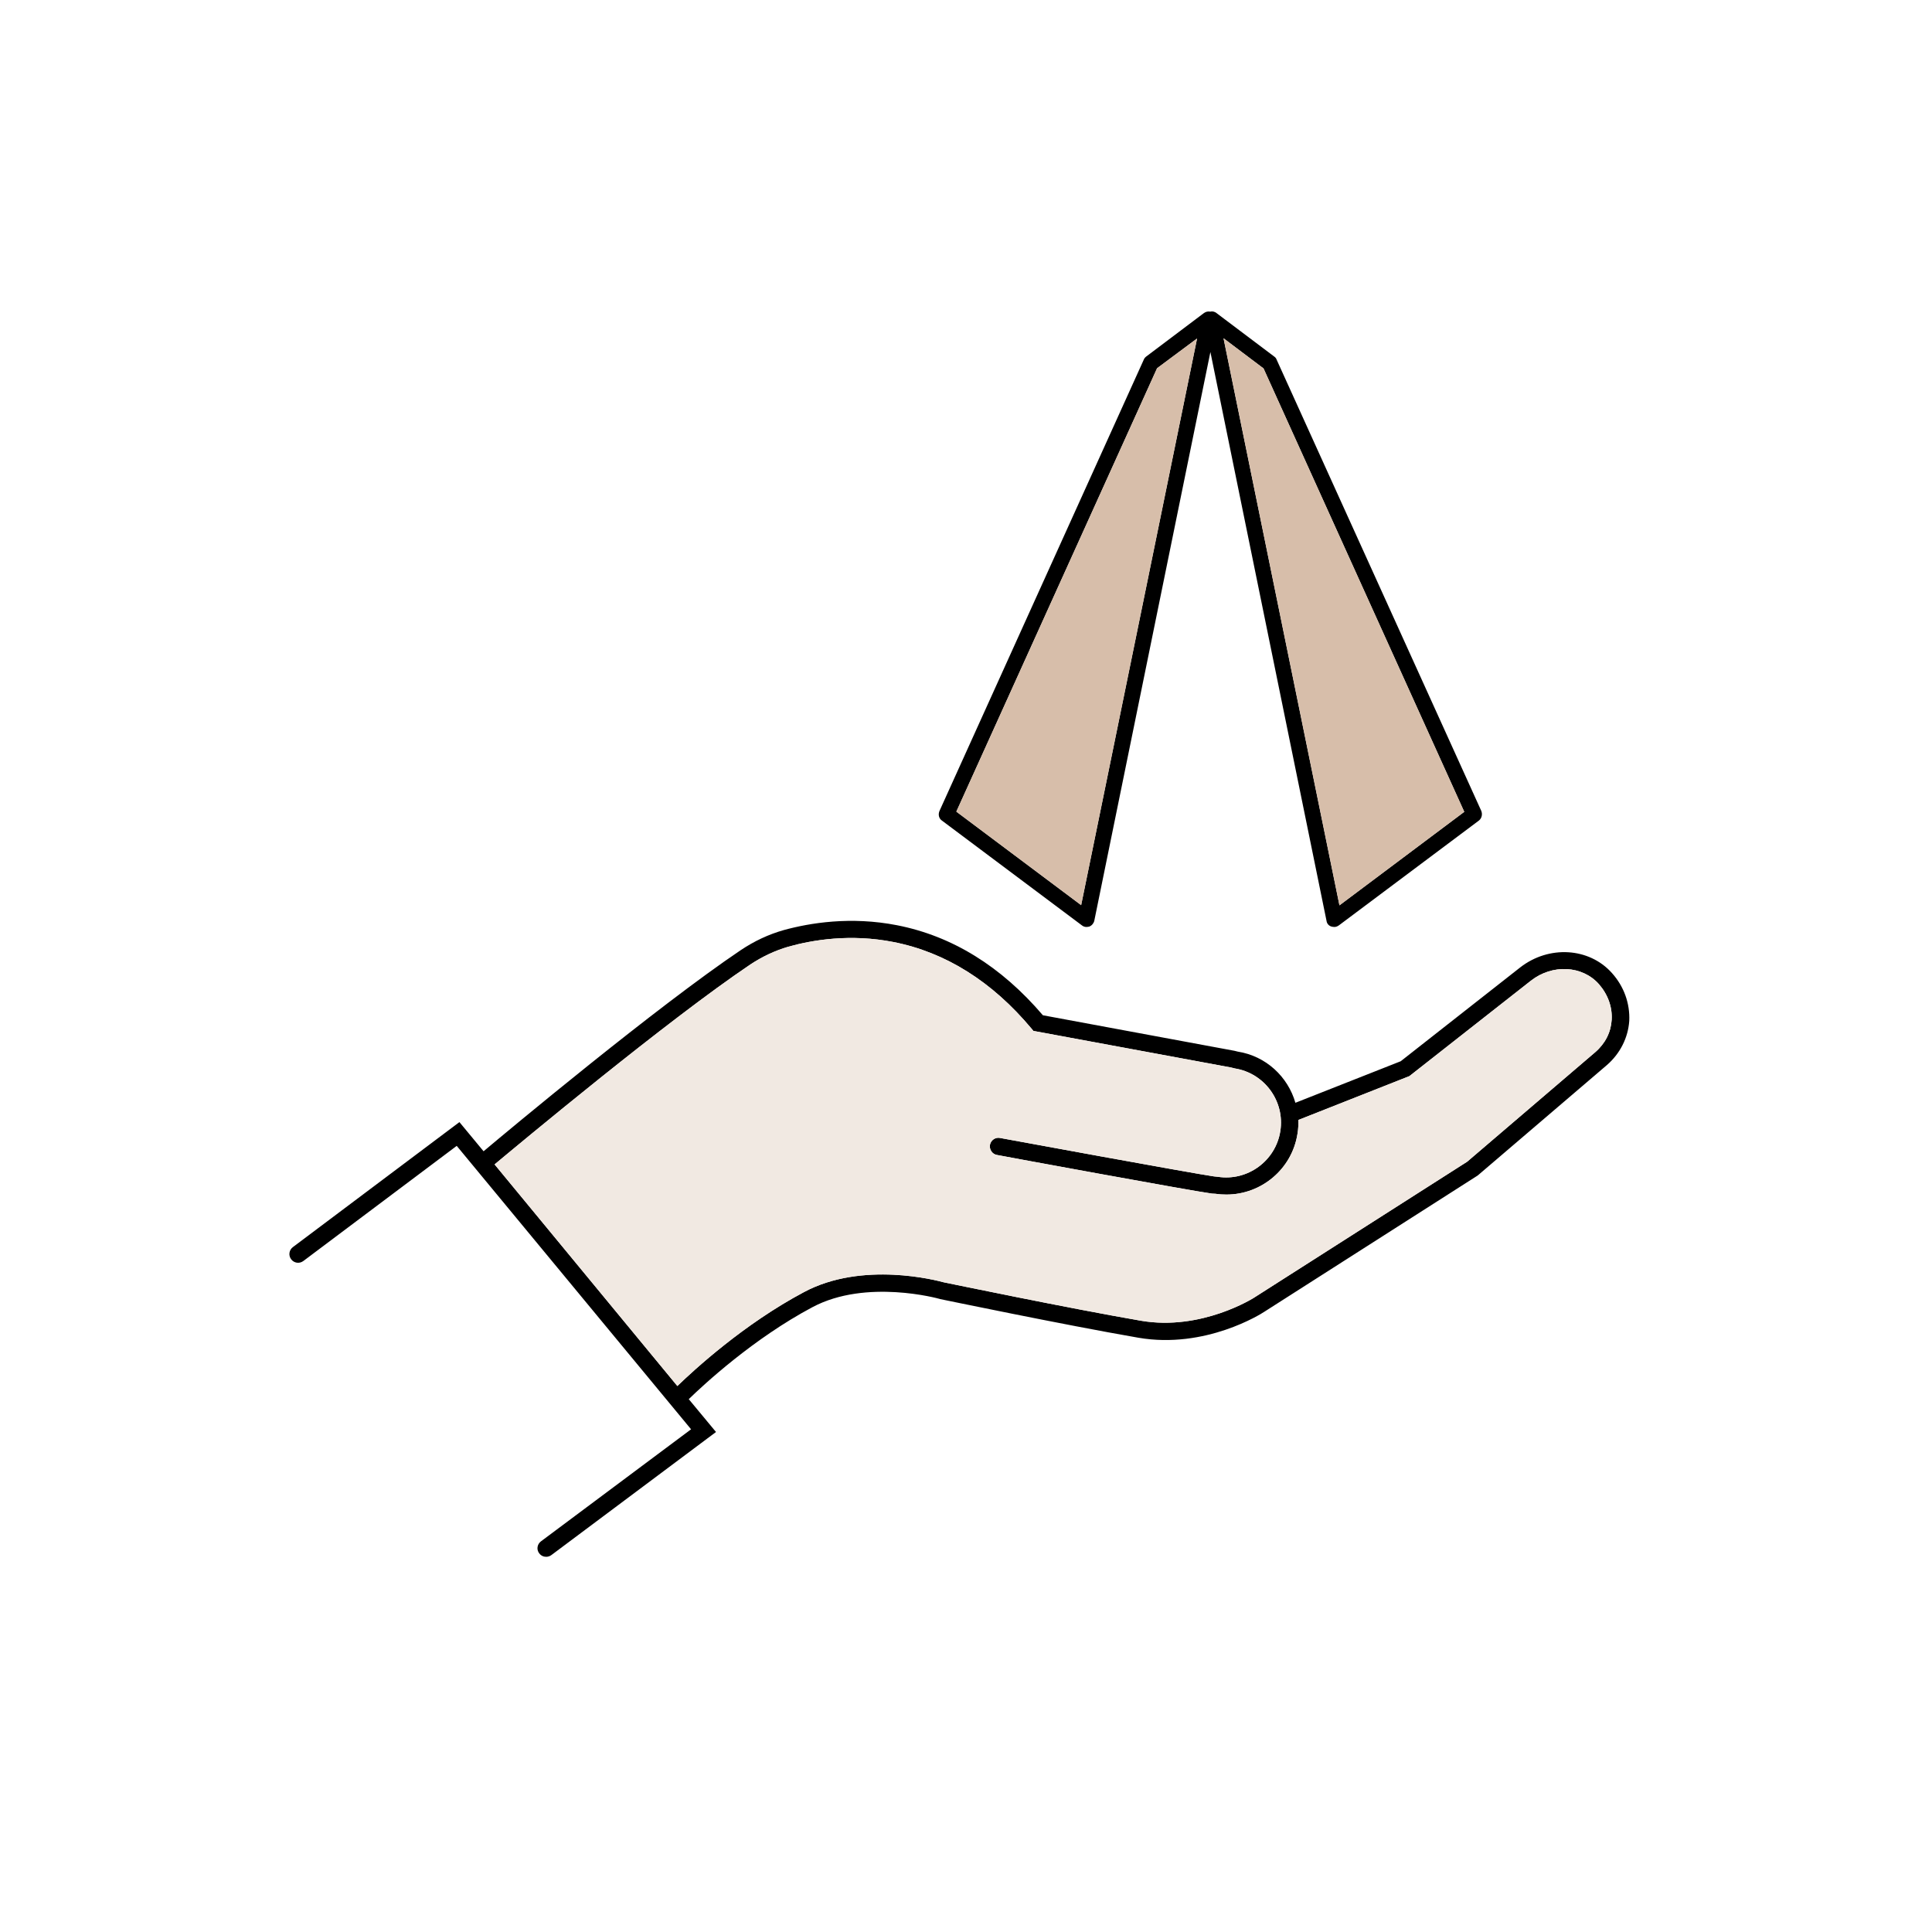
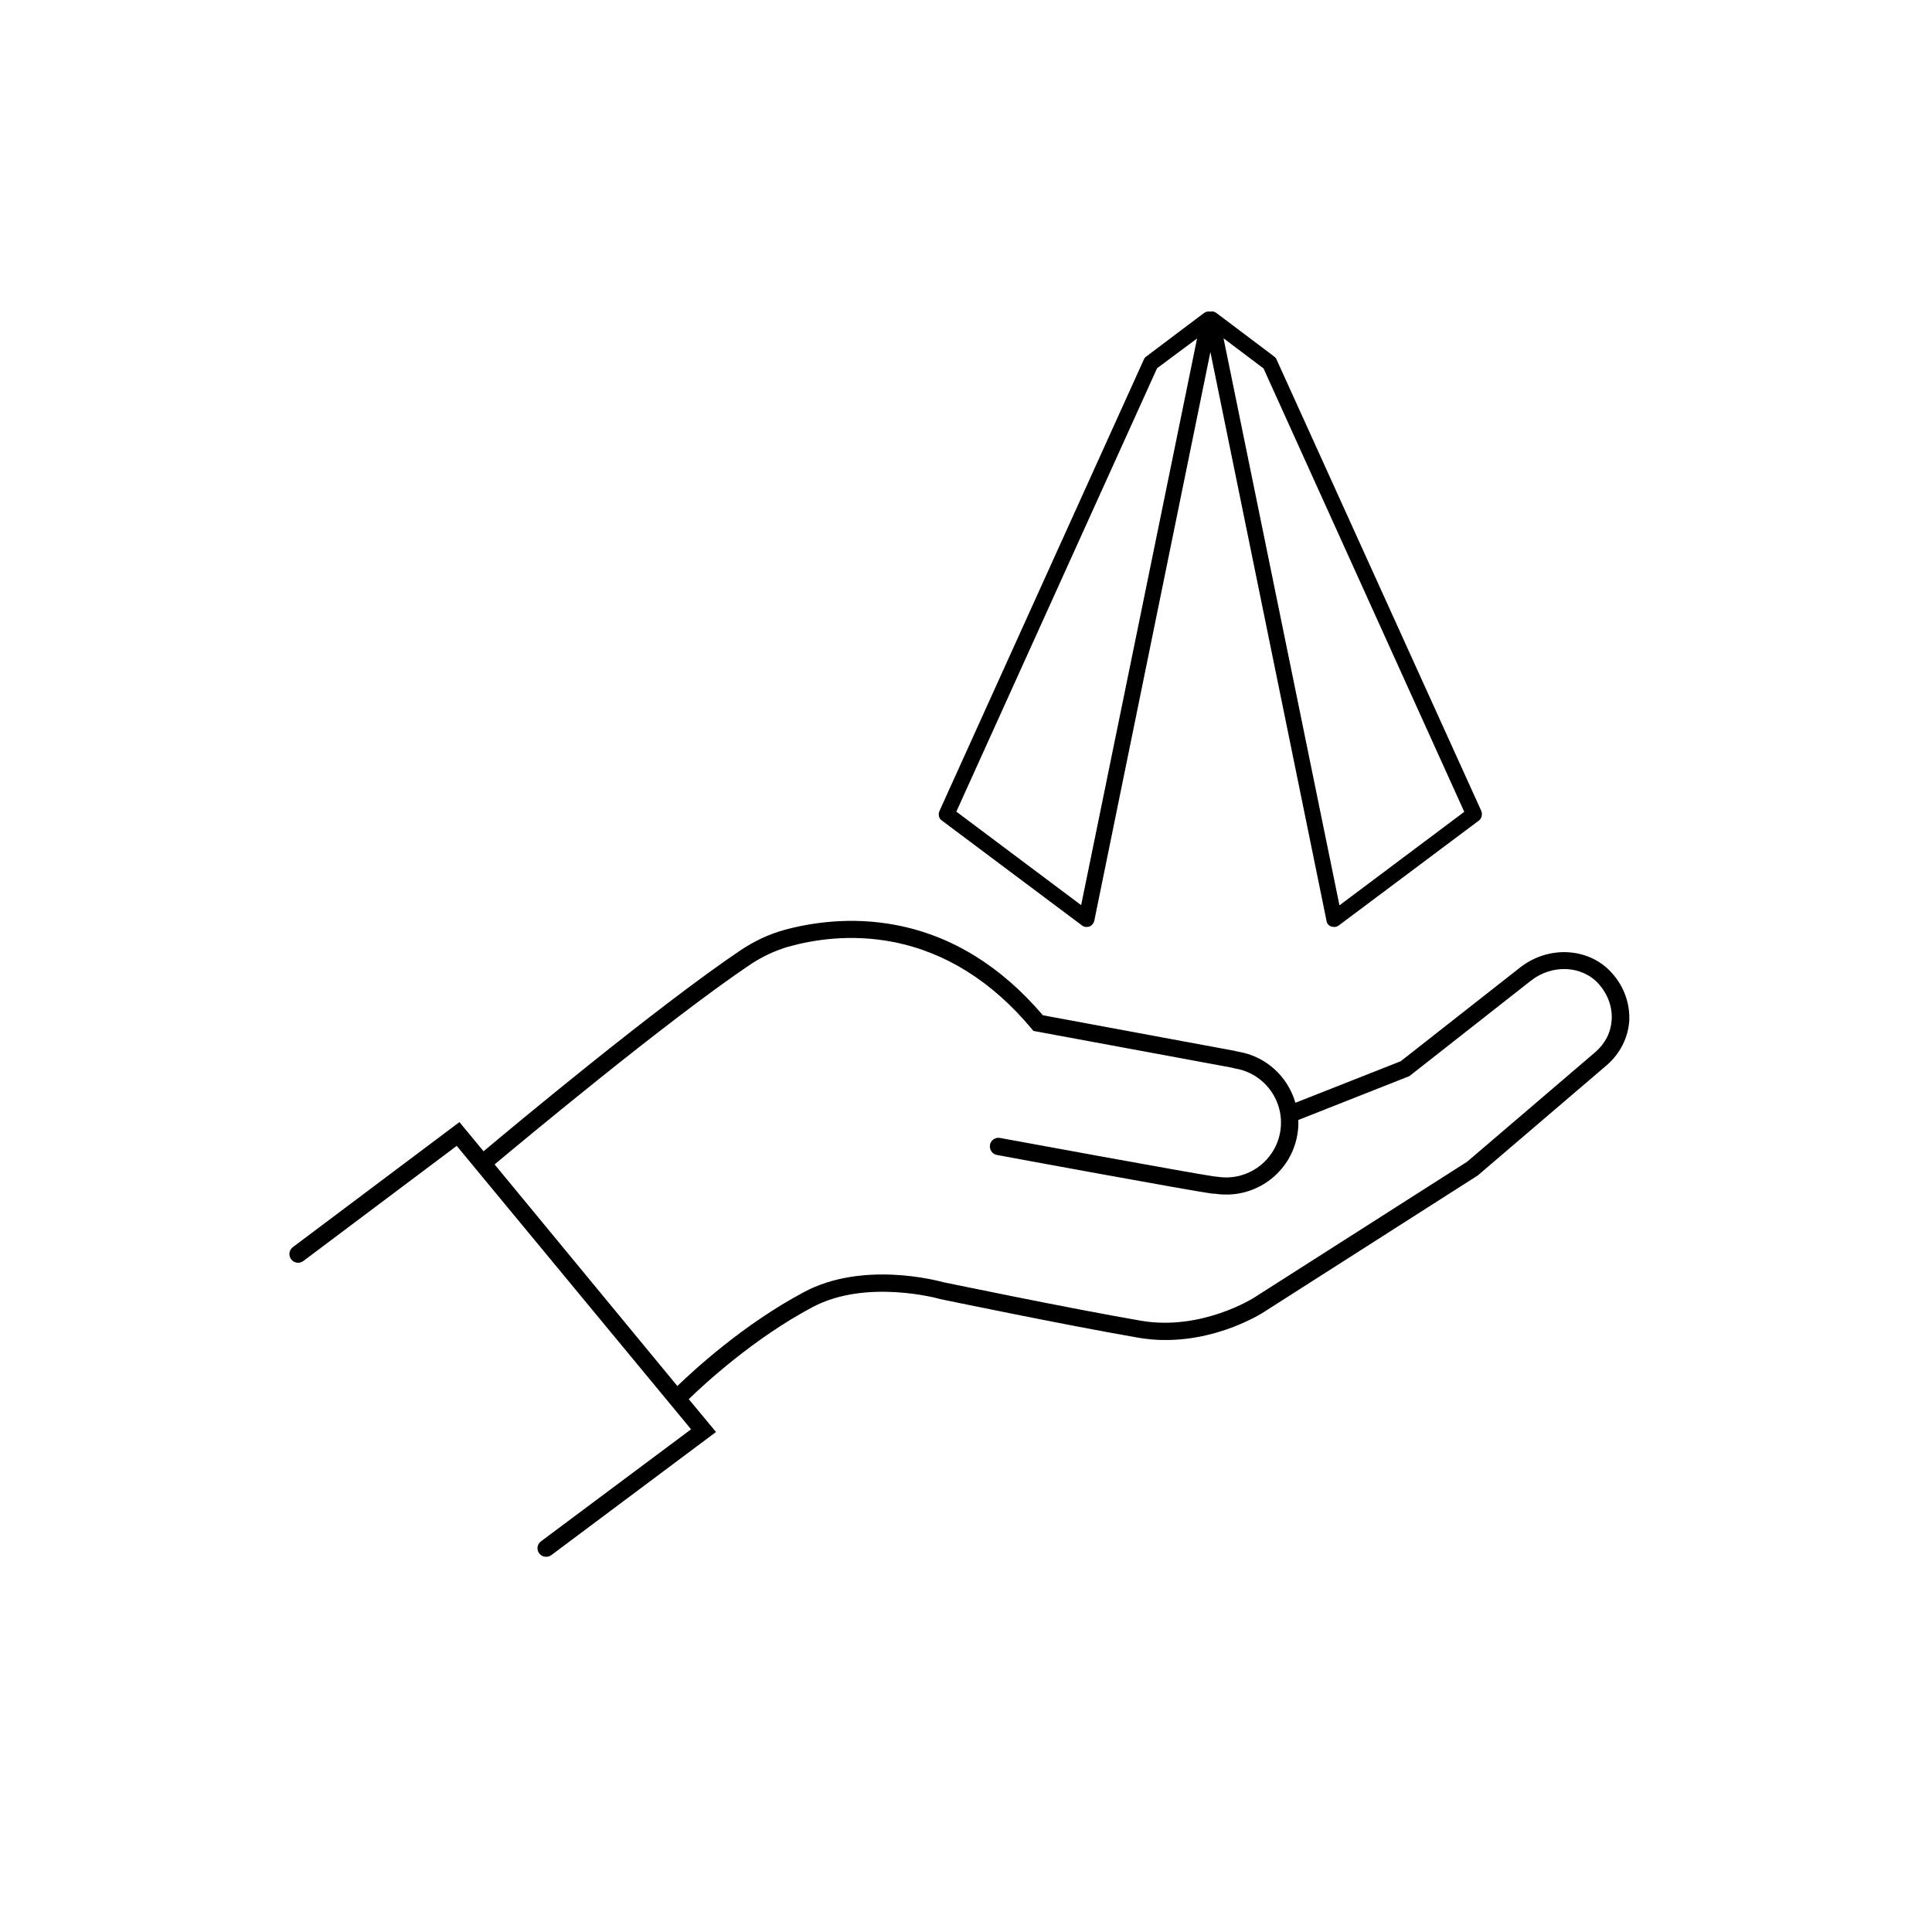
<svg xmlns="http://www.w3.org/2000/svg" id="Ebene_1" x="0px" y="0px" width="1000px" height="1000px" viewBox="0 0 1000 1000" style="enable-background:new 0 0 1000 1000;" xml:space="preserve">
  <style type="text/css">	.st0{fill:#F1E9E2;}	.st1{fill:#D7BEAA;}</style>
  <g>
    <path d="M834.3,503.6c-11.8-13.2-32.6-14.4-47.4-2.9l0,0l0,0L725,549.3l-54.5,21.5c-3.9-13.5-15.2-24.2-29.9-26.5l-1.6-0.4   l-99.2-18.4c-21.6-25.3-46.9-41-75.5-46.6c-24-4.7-45.1-1.2-58.6,2.5c-7.8,2.2-15.3,5.7-22.3,10.4C340,521,263.1,585.1,250.3,595.9   l-12.5-15.1l-86.2,64.7c-2,1.5-2.4,4.3-0.9,6.3s4.3,2.4,6.3,0.9l79.4-59.6l121.3,146.7l-77.7,58c-2,1.5-2.4,4.3-0.9,6.2   c0.9,1.2,2.2,1.8,3.6,1.8c0.9,0,1.9-0.3,2.7-0.9l85.2-63.7l-14.1-17c7.8-7.6,33.5-31.4,64-47.6c27.9-14.9,65.5-4.4,65.8-4.3   l0.3,0.1c0.6,0.1,63.9,13.3,102.6,20c34.8,6,63.8-12.5,65-13.3l110.4-70.5l0.3-0.2l66.8-57.1c6.9-6,11-14.2,11.6-22.9   C843.7,519.4,840.6,510.6,834.3,503.6z M834.2,527.9c-0.4,6.4-3.3,12.2-8.5,16.7l-66.3,56.7l-110.2,70.3   c-0.3,0.2-27.3,17.4-58.7,12c-37.6-6.5-98.6-19.2-102.1-19.9c-3.3-0.9-41.9-11.2-72.3,5.1c-31.2,16.6-56.8,40.2-65.5,48.6   L256,602.7c12.6-10.5,89.3-74.5,132.4-103.5c6.2-4.1,12.8-7.2,19.7-9.2c12.5-3.5,32.1-6.8,54.4-2.4c26.9,5.3,51,20.4,71.4,44.8   l1,1.2L637,552.5l1.7,0.4l0.3,0.1c15.5,2.4,26.1,17,23.7,32.4c-2.4,15.5-17,26.1-32.4,23.7l-2-0.2c-10.6-1.5-109.7-19.7-110.7-19.9   c-2.4-0.5-4.8,1.2-5.2,3.6c-0.4,2.4,1.2,4.8,3.6,5.2c4.1,0.8,101.3,18.7,111.3,20l1.9,0.1c1.9,0.3,3.7,0.4,5.6,0.4   c18.1,0,34-13.2,36.8-31.6c0.4-2.4,0.5-4.7,0.4-7l57.5-22.7l62.9-49.4l0,0c11.1-8.7,26.6-7.9,35.2,1.8   C832.3,514.8,834.6,521.3,834.2,527.9z M487.5,424.7l72.4,54.2c0.7,0.6,1.6,0.9,2.4,0.9c0.5,0,1-0.1,1.5-0.2c1.3-0.5,2.3-1.7,2.6-3   l60.1-294.4l60.1,294.4c0.2,1.5,1.2,2.6,2.6,3c0.5,0.1,1,0.2,1.5,0.2c0.9,0,1.7-0.4,2.4-0.9l72.4-54.2c1.5-1.2,1.9-3.3,1.2-5   L660.8,186.2c-0.2-0.6-0.6-1.2-1.2-1.6l-30-22.6c-0.9-0.7-2.1-1-3.2-0.7c-1.1-0.2-2.2,0-3.2,0.7l-30,22.6c-0.5,0.4-1,1-1.2,1.6   L486.3,419.7C485.5,421.5,485.9,423.6,487.5,424.7z M654,190.7l103.9,229.5l-64.6,48.4l-60-293.5L654,190.7z M598.9,190.6   l20.7-15.4l-60,293.3L495,420.1L598.9,190.6z" />
-     <path class="st0" d="M834.2,527.9c-0.4,6.4-3.3,12.2-8.5,16.7l-66.3,56.7l-110.2,70.3c-0.3,0.2-27.3,17.4-58.7,12   c-37.6-6.5-98.6-19.2-102.1-19.9c-3.3-0.9-41.9-11.2-72.3,5.1c-31.2,16.6-56.8,40.2-65.5,48.6L256,602.7   c12.6-10.5,89.3-74.5,132.4-103.5c6.2-4.1,12.8-7.2,19.7-9.2c12.5-3.5,32.1-6.8,54.4-2.4c26.9,5.3,51,20.4,71.4,44.8l1,1.2   L637,552.5l1.7,0.4l0.3,0.1c15.5,2.4,26.1,17,23.7,32.4c-2.4,15.5-17,26.1-32.4,23.7l-2-0.2c-10.6-1.5-109.7-19.7-110.7-19.9   c-2.4-0.5-4.8,1.2-5.2,3.6c-0.4,2.4,1.2,4.8,3.6,5.2c4.1,0.8,101.3,18.7,111.3,20l1.9,0.1c1.9,0.3,3.7,0.4,5.6,0.4   c18.1,0,34-13.2,36.8-31.6c0.4-2.4,0.5-4.7,0.4-7l57.5-22.7l62.9-49.4l0,0c11.1-8.7,26.6-7.9,35.2,1.8   C832.3,514.8,834.6,521.3,834.2,527.9z" />
-     <polygon class="st1" points="654,190.7 757.9,420.2 693.3,468.6 633.3,175.1  " />
-     <polygon class="st1" points="598.9,190.6 619.6,175.2 559.6,468.5 495,420.1  " />
  </g>
</svg>